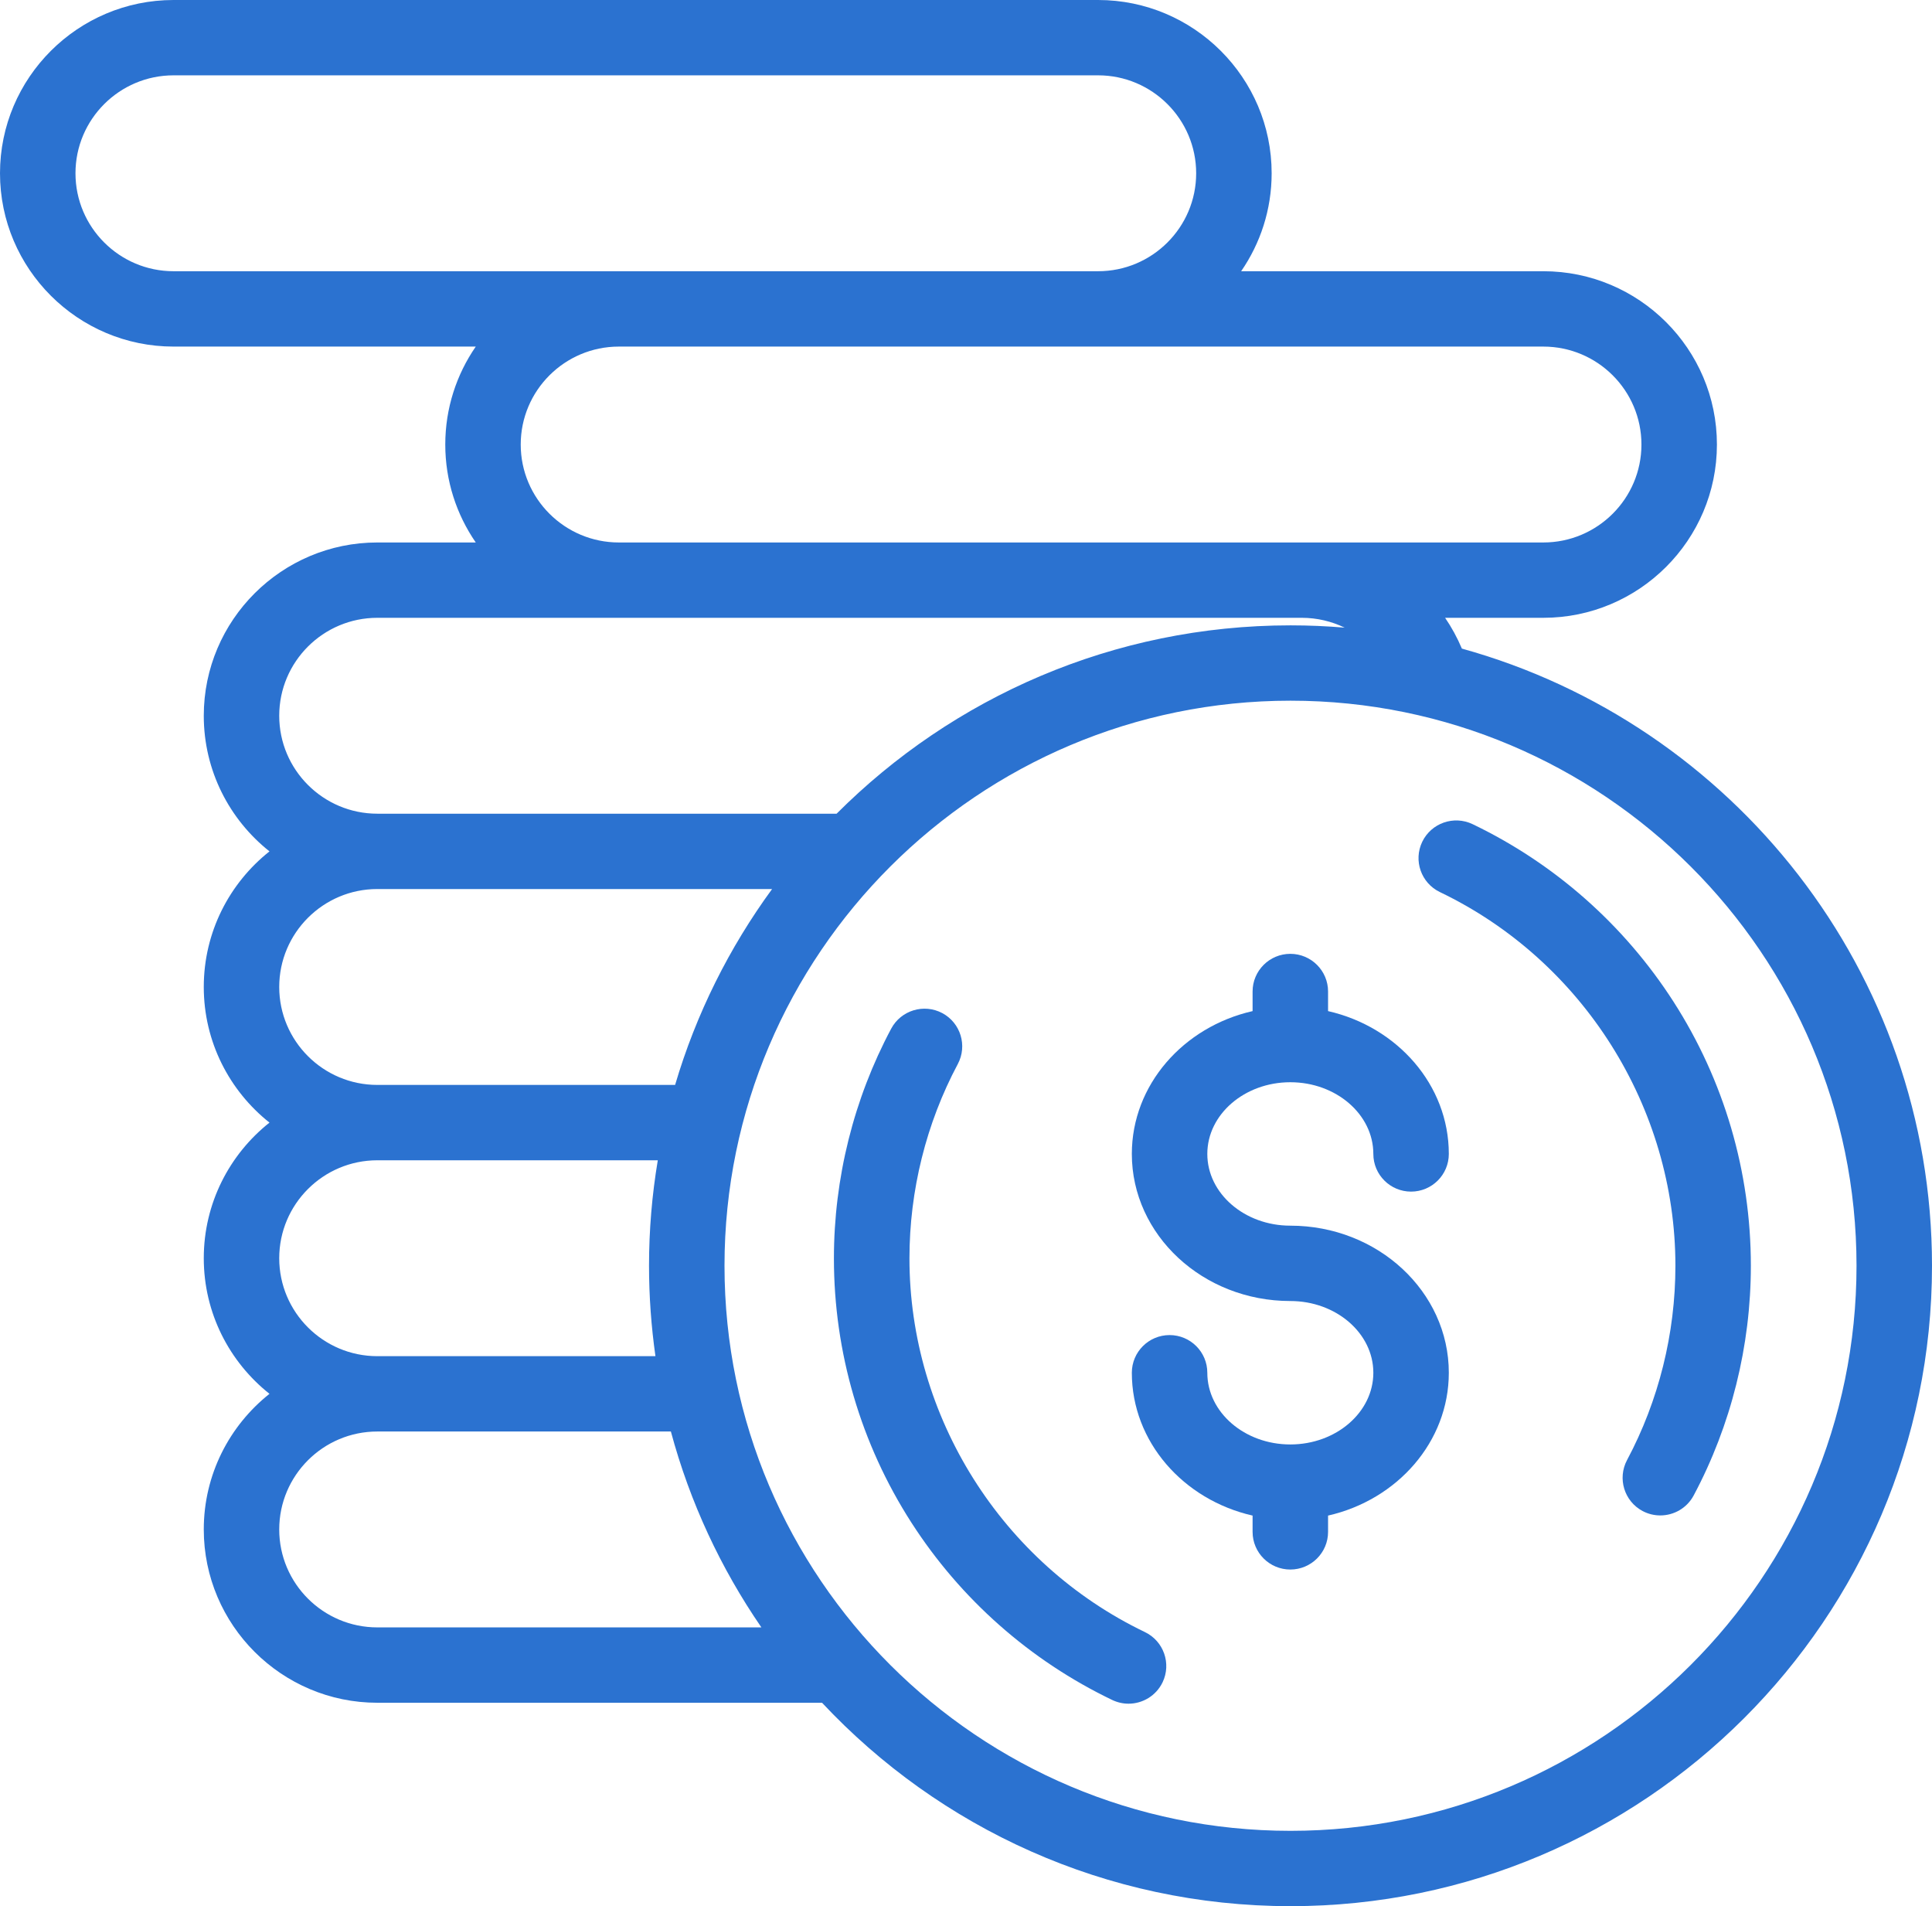
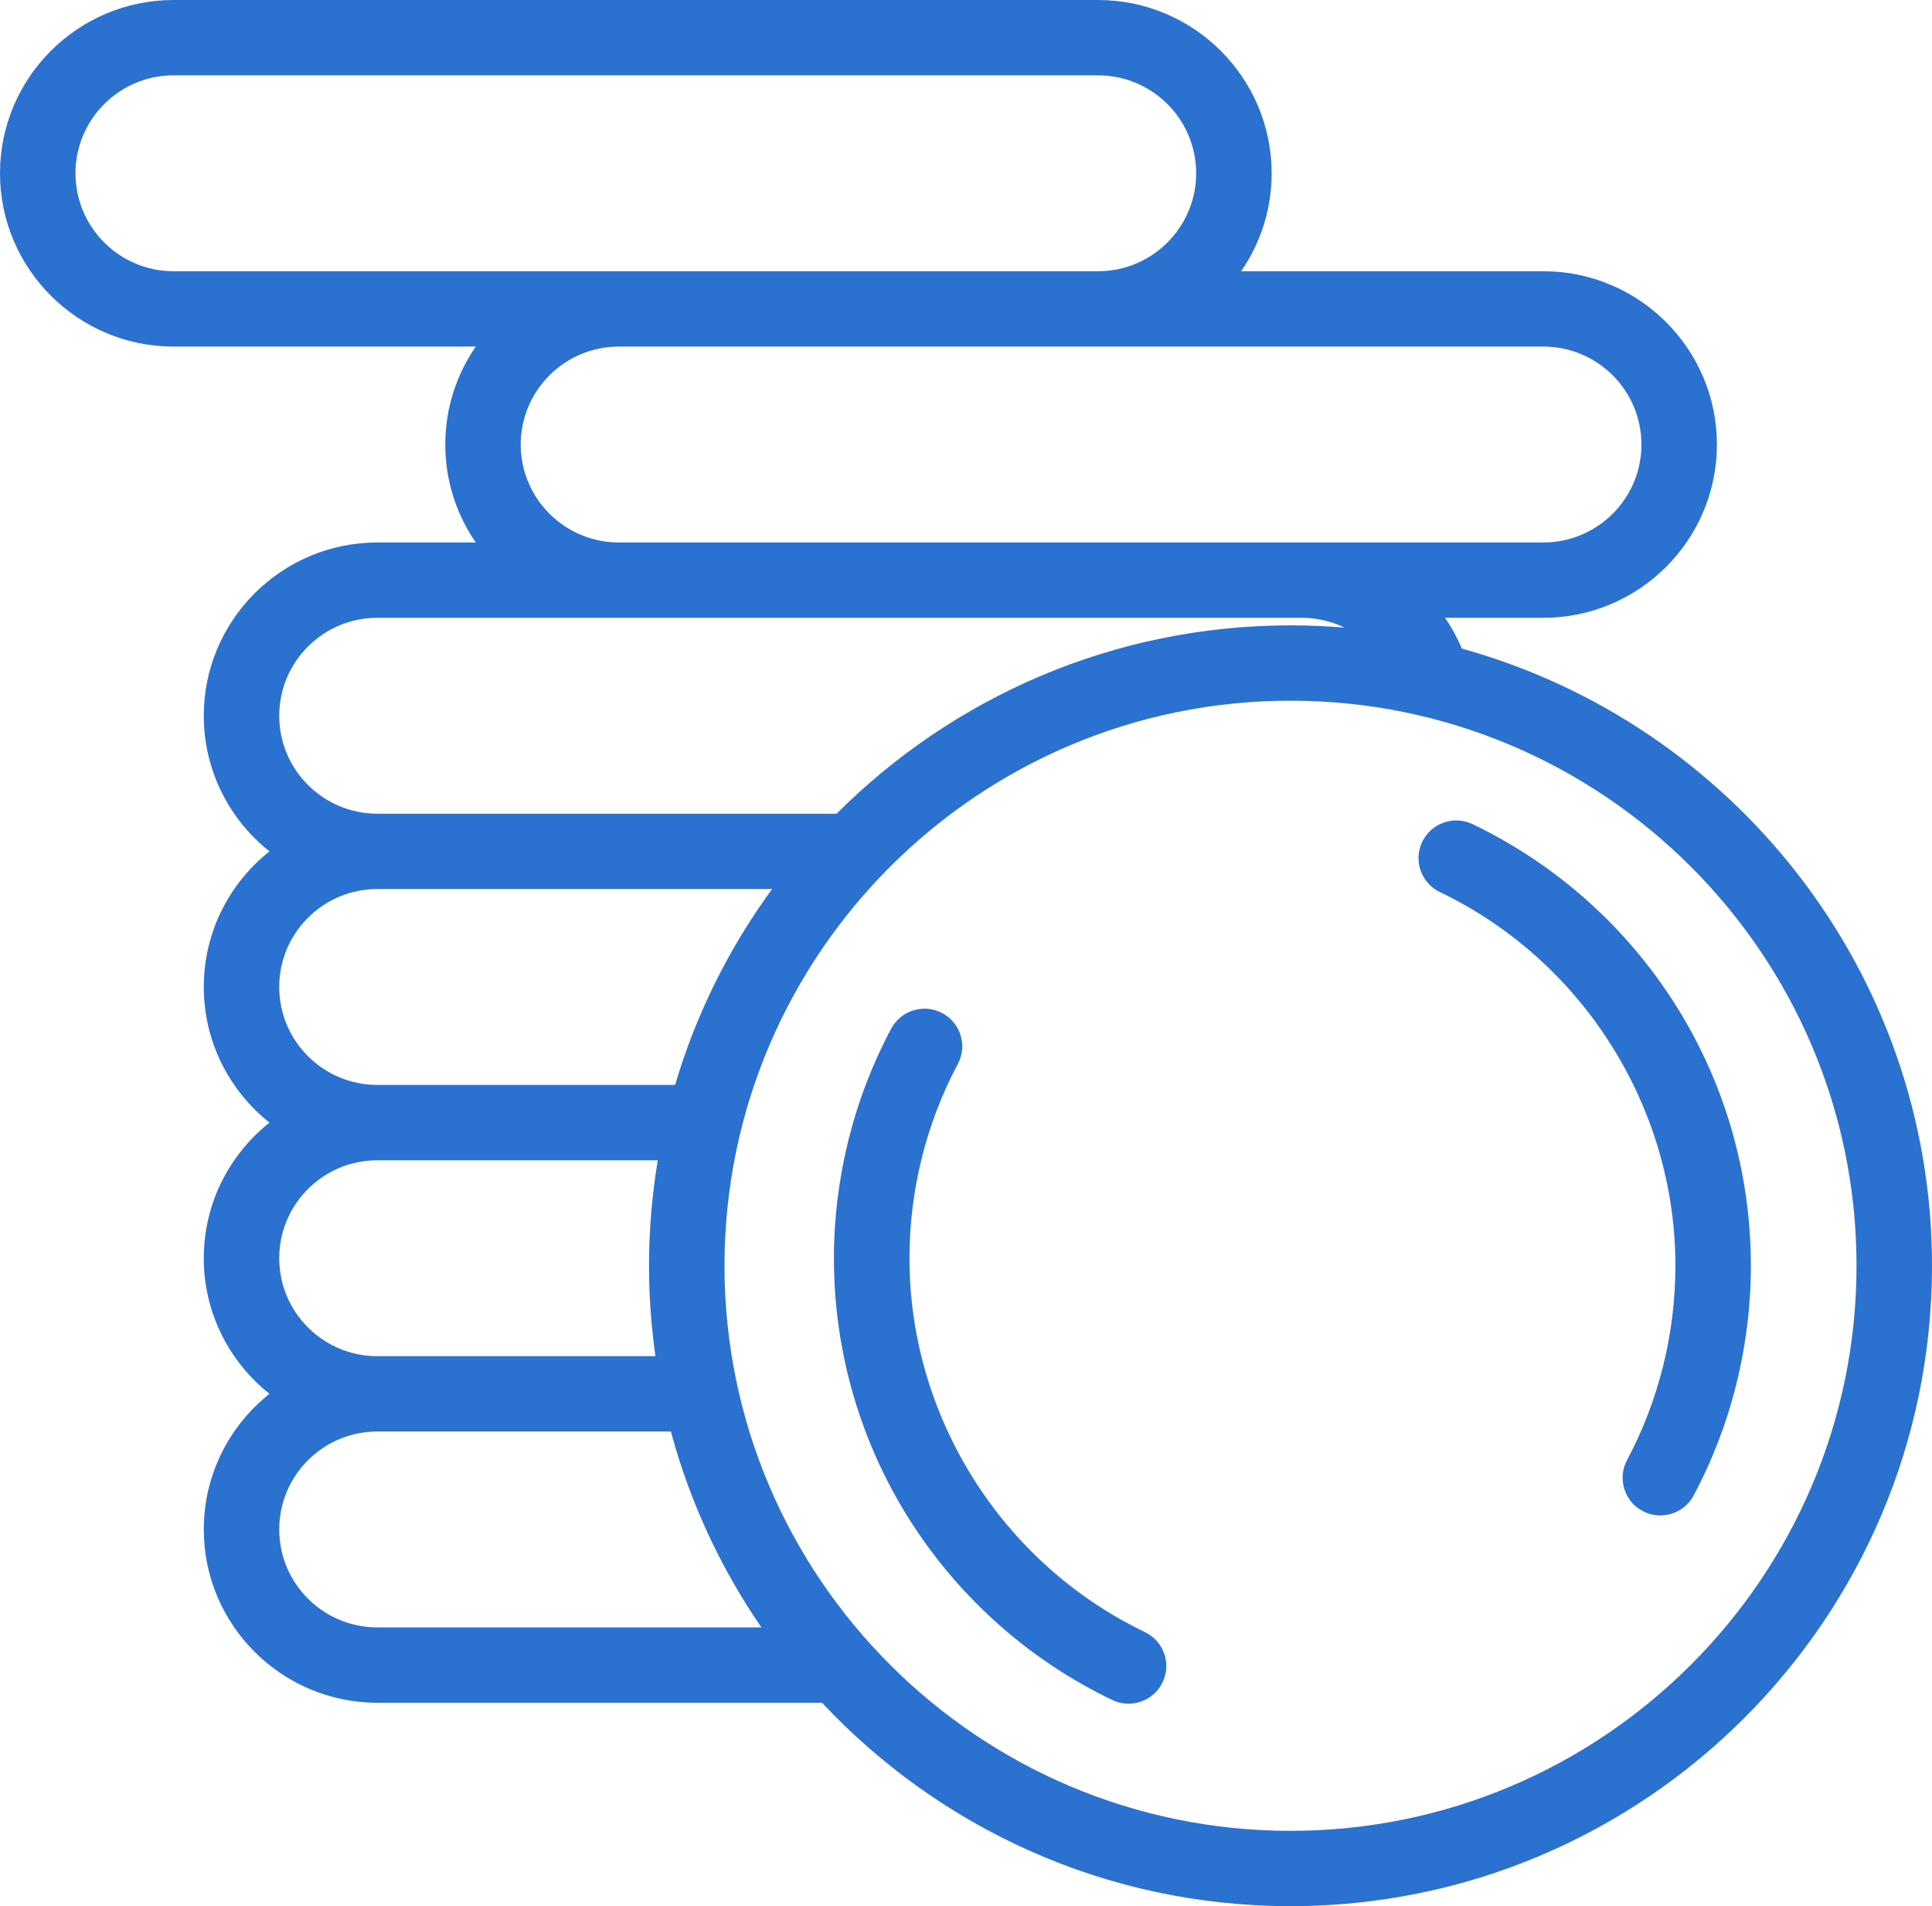
<svg xmlns="http://www.w3.org/2000/svg" width="74" height="73" viewBox="0 0 74 73" fill="none">
-   <path d="M49.422 46.939C47.669 46.939 46.243 45.707 46.243 44.192C46.243 42.678 47.669 41.446 49.422 41.446C51.176 41.446 52.602 42.678 52.602 44.192C52.602 44.989 53.25 45.635 54.047 45.635C54.845 45.635 55.493 44.989 55.493 44.192C55.493 41.548 53.52 39.326 50.868 38.722V37.971C50.868 37.175 50.22 36.529 49.422 36.529C48.625 36.529 47.977 37.175 47.977 37.971V38.722C45.325 39.325 43.352 41.548 43.352 44.192C43.352 47.298 46.075 49.825 49.422 49.825C51.176 49.825 52.602 51.057 52.602 52.572C52.602 54.086 51.176 55.318 49.422 55.318C47.669 55.318 46.243 54.086 46.243 52.572C46.243 51.775 45.595 51.129 44.797 51.129C44 51.129 43.352 51.775 43.352 52.572C43.352 55.216 45.325 57.438 47.977 58.042V58.666C47.977 59.462 48.625 60.108 49.422 60.108C50.22 60.108 50.868 59.462 50.868 58.666V58.042C53.52 57.439 55.493 55.216 55.493 52.572C55.493 49.465 52.77 46.939 49.422 46.939Z" fill="#2B72D0" />
  <path d="M64.097 38.358C62.209 35.422 59.548 33.072 56.405 31.563C55.685 31.218 54.822 31.52 54.475 32.238C54.13 32.957 54.432 33.818 55.152 34.164C60.632 36.791 64.172 42.409 64.172 48.474C64.172 51.07 63.532 53.643 62.319 55.917C61.945 56.621 62.212 57.494 62.916 57.868C63.133 57.983 63.364 58.036 63.594 58.036C64.111 58.036 64.611 57.758 64.871 57.272C66.305 54.583 67.062 51.54 67.062 48.474C67.062 44.873 66.036 41.375 64.097 38.358Z" fill="#2B72D0" />
  <path d="M43.852 62.503C38.373 59.873 34.834 54.257 34.834 48.192C34.834 45.596 35.474 43.022 36.686 40.749C37.061 40.045 36.793 39.172 36.09 38.798C35.386 38.425 34.51 38.691 34.135 39.394C32.7 42.083 31.941 45.124 31.941 48.192C31.941 51.792 32.968 55.291 34.907 58.308C36.795 61.245 39.456 63.594 42.599 65.103C42.801 65.199 43.014 65.246 43.225 65.246C43.763 65.246 44.28 64.944 44.529 64.428C44.874 63.711 44.572 62.848 43.852 62.503Z" fill="#2B72D0" />
  <path d="M55.993 24.839C55.816 24.42 55.601 24.026 55.351 23.66H59.113C62.779 23.66 65.762 20.682 65.762 17.024C65.762 13.365 62.779 10.387 59.113 10.387H47.539C48.275 9.32 48.707 8.027 48.707 6.636C48.707 2.978 45.724 0 42.059 0H6.648C2.983 0 0 2.978 0 6.636C0 10.295 2.983 13.273 6.648 13.273H18.223C17.487 14.34 17.055 15.633 17.055 17.024C17.055 18.415 17.487 19.707 18.223 20.775H14.453C10.788 20.775 7.805 23.752 7.805 27.411C7.805 29.513 8.789 31.389 10.322 32.605C8.789 33.821 7.805 35.696 7.805 37.798C7.805 39.9 8.789 41.776 10.322 42.992C8.789 44.208 7.805 46.084 7.805 48.186C7.805 50.288 8.789 52.163 10.322 53.379C8.789 54.596 7.805 56.471 7.805 58.573C7.805 62.232 10.788 65.21 14.453 65.21H31.486C35.974 70.001 42.356 73 49.43 73C62.978 73 74 61.998 74 48.474C74 37.218 66.364 27.711 55.993 24.839ZM59.113 13.273C61.186 13.273 62.871 14.955 62.871 17.024C62.871 19.093 61.186 20.775 59.113 20.775H49.863H23.703C21.631 20.775 19.945 19.093 19.945 17.024C19.945 14.955 21.631 13.273 23.703 13.273H59.113ZM6.648 10.387C4.576 10.387 2.891 8.705 2.891 6.636C2.891 4.568 4.576 2.885 6.648 2.885H42.059C44.131 2.885 45.816 4.568 45.816 6.636C45.816 8.705 44.131 10.387 42.059 10.387H6.648ZM14.453 23.66H49.863C50.446 23.66 51.004 23.796 51.504 24.037C50.82 23.979 50.129 23.949 49.431 23.949C42.645 23.949 36.494 26.709 32.044 31.162H14.453C12.38 31.162 10.695 29.48 10.695 27.411C10.695 25.342 12.38 23.66 14.453 23.66ZM14.453 34.047H29.573C27.932 36.291 26.663 38.823 25.858 41.549H14.453C12.38 41.549 10.695 39.867 10.695 37.798C10.695 35.73 12.38 34.047 14.453 34.047ZM14.453 44.435H25.195C24.975 45.749 24.859 47.098 24.859 48.474C24.859 49.65 24.945 50.806 25.105 51.937H14.453C12.38 51.937 10.695 50.255 10.695 48.186C10.695 46.117 12.38 44.435 14.453 44.435ZM14.453 62.324C12.38 62.324 10.695 60.642 10.695 58.573C10.695 56.504 12.38 54.822 14.453 54.822H25.696C26.426 57.536 27.61 60.066 29.163 62.324H14.453ZM49.43 70.115C37.475 70.115 27.75 60.407 27.75 48.474C27.75 36.542 37.475 26.834 49.43 26.834C61.384 26.834 71.109 36.542 71.109 48.474C71.109 60.407 61.384 70.115 49.43 70.115Z" fill="#2B72D0" />
</svg>